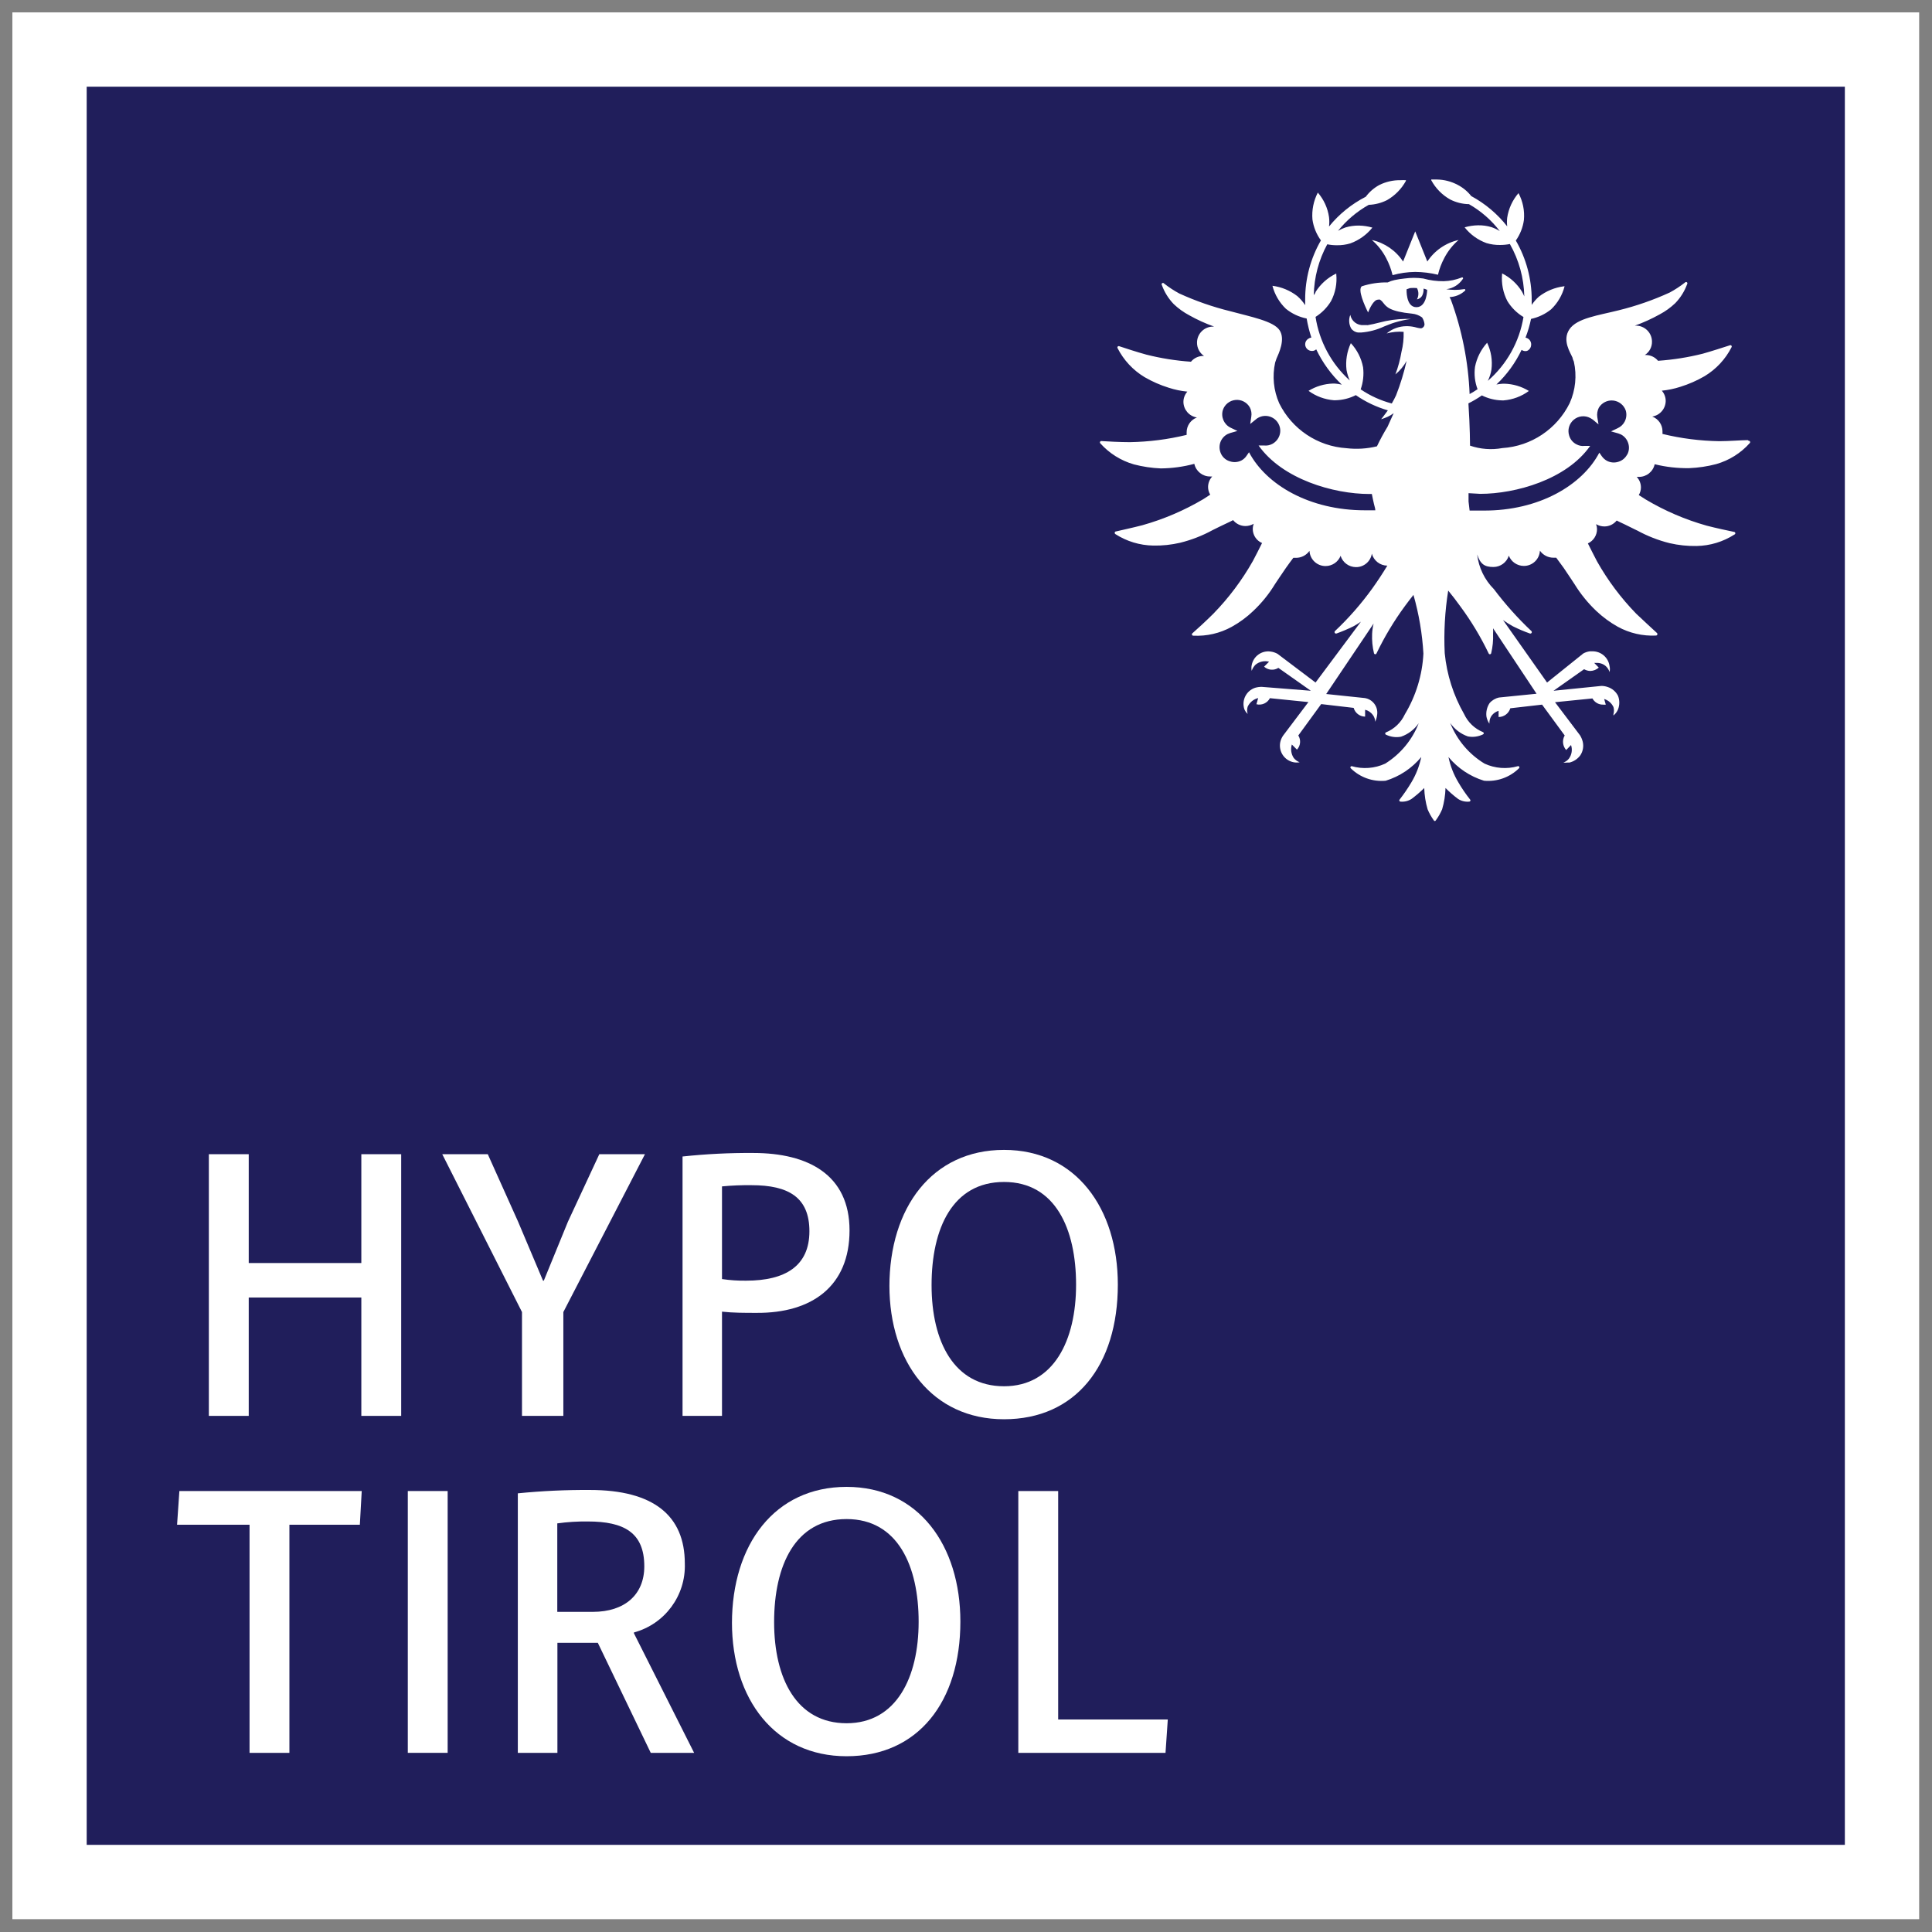
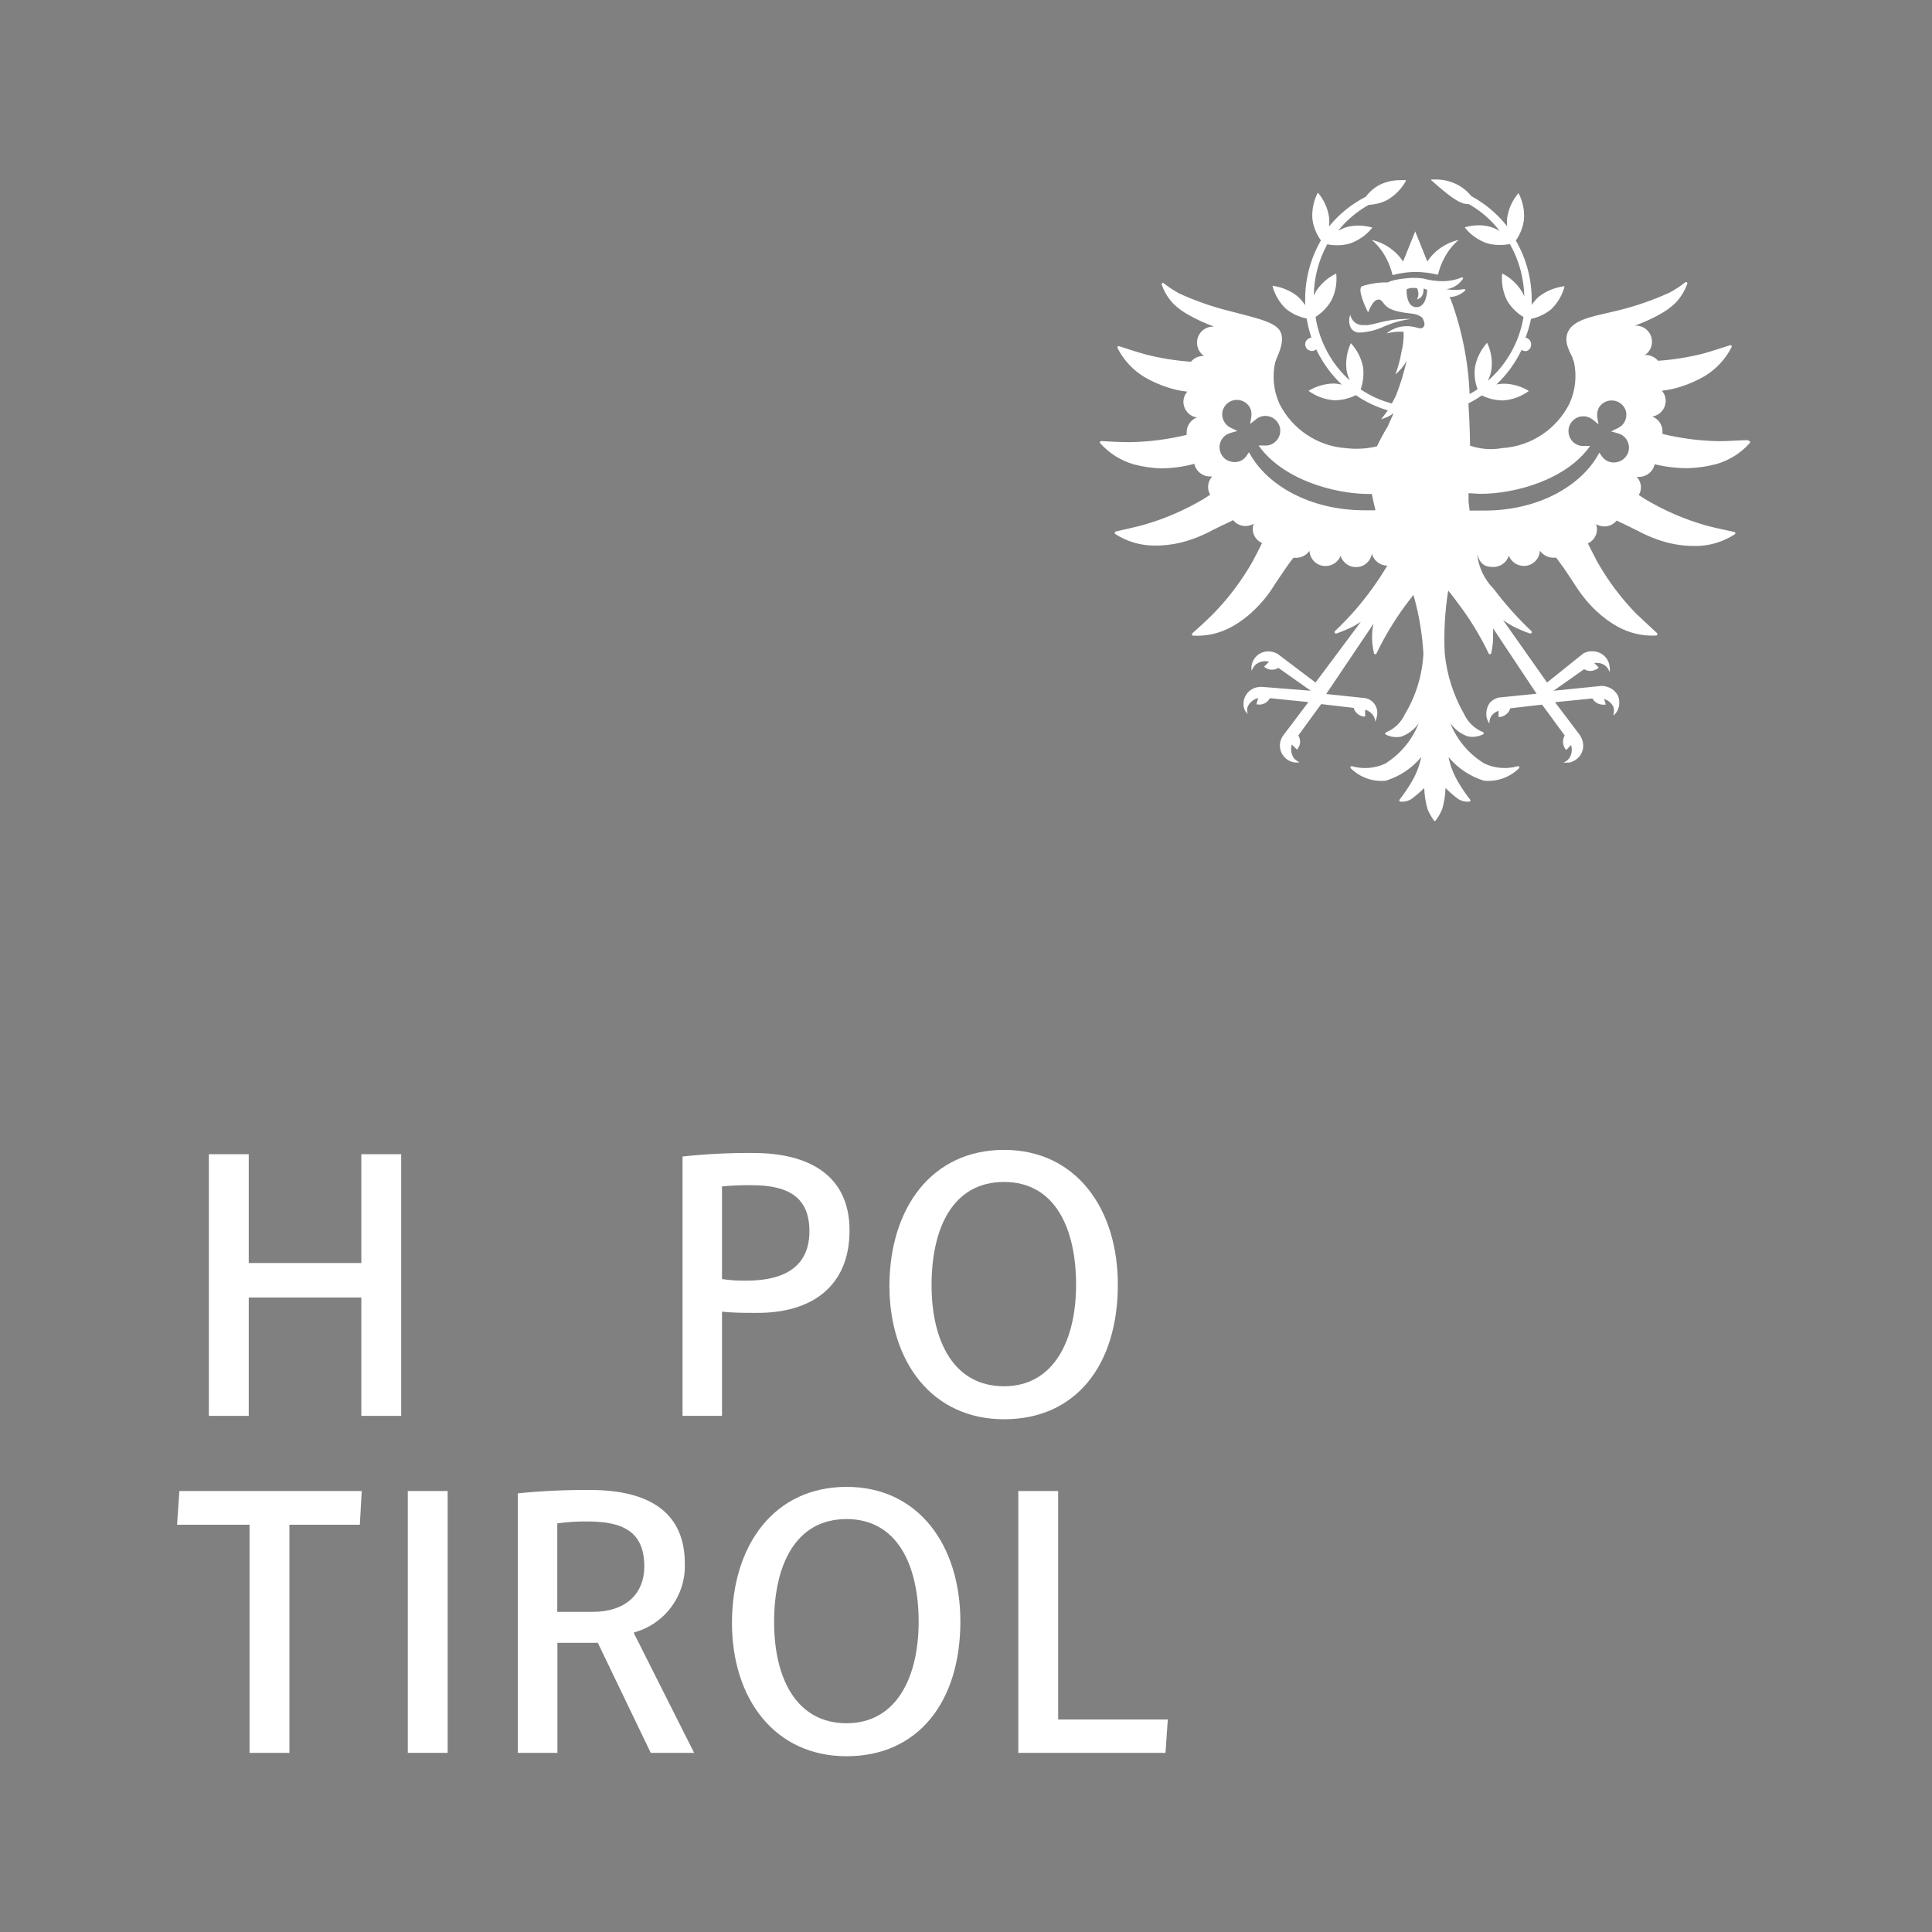
<svg xmlns="http://www.w3.org/2000/svg" width="78px" height="78px" viewBox="0 0 78 78" version="1.1">
  <rect x="0" y="0" width="78" height="78" fill="#808080" stroke="none" />
  <title>HYPO-Logo-4c-Basis-Dunkelblau</title>
  <desc>Created with Sketch.</desc>
  <g id="Symbole" stroke="none" stroke-width="1" fill="none" fill-rule="evenodd">
    <g id="HYPO-Logo-4c-Basis-Dunkelblau" transform="translate(2, 2)" fill-rule="nonzero">
-       <rect id="Rectangle" stroke="#FFFFFF" stroke-width="3" fill="#201E5B" x="0" y="0" width="73.982" height="73.982" />
      <polygon id="Path" fill="#FFFFFF" points="8.075 59.557 5.149 59.557 5.242 58.197 12.604 58.197 12.528 59.557 9.684 59.557 9.684 68.768 8.075 68.768" />
      <rect id="Rectangle" fill="#FFFFFF" x="14.464" y="58.197" width="1.609" height="10.57" />
      <g id="Group" transform="translate(5.981, 4.894)" fill="#FFFFFF">
        <path d="M12.925,53.396 C13.891,53.299 14.863,53.254 15.834,53.26 C18.4,53.26 19.667,54.293 19.667,56.229 C19.712,57.522 18.861,58.675 17.612,59.013 L17.612,59.045 L20.043,63.874 L18.292,63.874 L16.155,59.432 L14.523,59.432 L14.523,63.874 L12.925,63.874 L12.925,53.396 Z M15.954,58.181 C17.242,58.181 18.031,57.485 18.031,56.343 C18.031,54.978 17.21,54.532 15.752,54.532 C15.34,54.527 14.927,54.552 14.518,54.609 L14.518,58.181 L15.954,58.181 Z" id="Shape" />
        <path d="M21.57,58.643 C21.57,55.468 23.289,53.135 26.198,53.135 C29.107,53.135 30.792,55.5 30.792,58.572 C30.792,61.808 29.09,64.01 26.198,64.01 C23.305,64.01 21.57,61.704 21.57,58.61 M29.107,58.578 C29.107,56.338 28.269,54.435 26.198,54.435 C24.126,54.435 23.272,56.305 23.272,58.594 C23.272,60.883 24.186,62.678 26.198,62.678 C28.21,62.678 29.107,60.824 29.107,58.578" id="Shape" />
        <polygon id="Path" points="33.131 53.304 34.74 53.304 34.74 62.525 39.166 62.525 39.074 63.874 33.131 63.874" />
        <polygon id="Path" points="0.451 39.704 2.061 39.704 2.061 44.098 6.607 44.098 6.607 39.704 8.216 39.704 8.216 50.269 6.607 50.269 6.607 45.49 2.061 45.49 2.061 50.269 0.451 50.269" />
-         <polygon id="Path" points="13.093 46.077 9.874 39.704 11.712 39.704 12.936 42.429 13.942 44.81 13.974 44.81 14.948 42.429 16.215 39.704 18.058 39.704 14.763 46.077 14.763 50.269 13.093 50.269" />
        <path d="M19.575,39.797 C20.525,39.695 21.48,39.648 22.435,39.655 C24.648,39.655 26.317,40.536 26.317,42.782 C26.317,45.028 24.806,46.126 22.56,46.11 C22.082,46.11 21.614,46.11 21.168,46.061 L21.168,50.269 L19.575,50.269 L19.575,39.797 Z M24.697,42.815 C24.697,41.45 23.86,40.955 22.359,40.955 C21.961,40.95 21.564,40.966 21.168,41.004 L21.168,44.745 C21.49,44.793 21.816,44.815 22.141,44.81 C23.718,44.81 24.697,44.223 24.697,42.815" id="Shape" />
        <path d="M27.927,45.044 C27.927,41.869 29.645,39.53 32.554,39.53 C35.463,39.53 37.149,41.901 37.149,44.968 C37.149,48.23 35.447,50.405 32.554,50.405 C29.661,50.405 27.927,48.1 27.927,45.006 M35.463,44.973 C35.463,42.728 34.631,40.825 32.554,40.825 C30.477,40.825 29.629,42.7 29.629,44.99 C29.629,47.279 30.542,49.073 32.554,49.073 C34.566,49.073 35.463,47.214 35.463,44.973" id="Shape" />
-         <path d="M49.644,3.665 L49.155,2.447 L48.665,3.665 C48.374,3.222 47.921,2.91 47.404,2.795 C47.641,2.998 47.837,3.246 47.98,3.523 C48.096,3.742 48.184,3.974 48.241,4.214 C48.539,4.131 48.846,4.088 49.155,4.084 C49.464,4.087 49.773,4.125 50.074,4.198 C50.129,3.963 50.215,3.736 50.329,3.523 C50.473,3.246 50.668,2.998 50.906,2.795 C50.388,2.91 49.935,3.222 49.644,3.665 M57.708,11.462 C57.634,11.602 57.507,11.706 57.354,11.75 C57.203,11.798 57.039,11.785 56.898,11.712 C56.814,11.666 56.741,11.601 56.686,11.522 L56.588,11.381 C55.903,12.691 54.157,13.73 51.912,13.719 L51.596,13.719 L51.351,13.719 L51.308,13.354 L51.308,13.017 L51.781,13.044 C53.206,13.044 55.266,12.468 56.218,11.109 L55.99,11.109 C55.877,11.122 55.763,11.099 55.663,11.044 C55.52,10.972 55.414,10.844 55.37,10.69 C55.296,10.458 55.371,10.205 55.559,10.049 C55.746,9.894 56.009,9.868 56.223,9.983 L56.327,10.048 L56.555,10.239 L56.506,9.945 C56.487,9.817 56.508,9.686 56.566,9.57 C56.685,9.369 56.91,9.254 57.143,9.276 C57.375,9.299 57.574,9.453 57.653,9.673 C57.7,9.825 57.684,9.989 57.61,10.13 C57.549,10.245 57.452,10.337 57.333,10.391 L57.061,10.522 L57.349,10.603 L57.463,10.647 C57.605,10.722 57.711,10.851 57.757,11.005 C57.805,11.157 57.79,11.322 57.713,11.462 M49.639,4.785 C49.639,4.785 49.639,5.508 49.204,5.508 C48.769,5.508 48.807,4.785 48.807,4.785 L48.948,4.736 C49.04,4.728 49.133,4.728 49.225,4.736 C49.302,4.879 49.302,5.05 49.225,5.193 C49.308,5.177 49.381,5.128 49.427,5.057 C49.466,4.987 49.488,4.909 49.492,4.828 C49.492,4.796 49.492,4.769 49.492,4.758 C49.54,4.766 49.586,4.782 49.628,4.807 M47.545,13.708 L47.436,13.708 L47.121,13.708 C44.881,13.708 43.135,12.675 42.445,11.364 L42.347,11.506 C42.295,11.585 42.224,11.651 42.14,11.696 C41.999,11.768 41.835,11.782 41.684,11.734 C41.529,11.692 41.399,11.588 41.325,11.446 C41.251,11.303 41.235,11.138 41.281,10.984 C41.329,10.831 41.437,10.703 41.58,10.63 L41.689,10.587 L41.977,10.505 L41.705,10.375 C41.436,10.247 41.302,9.941 41.39,9.657 C41.465,9.433 41.665,9.275 41.9,9.253 C42.135,9.23 42.361,9.348 42.478,9.554 C42.538,9.669 42.559,9.801 42.537,9.929 L42.494,10.222 L42.722,10.038 C42.753,10.009 42.788,9.985 42.826,9.967 C42.966,9.892 43.131,9.877 43.283,9.924 C43.435,9.971 43.562,10.076 43.636,10.217 C43.712,10.357 43.728,10.522 43.679,10.674 C43.631,10.825 43.526,10.952 43.386,11.027 C43.284,11.082 43.168,11.105 43.054,11.092 L42.831,11.092 C43.793,12.452 45.854,13.05 47.306,13.05 L47.404,13.05 C47.404,13.05 47.475,13.42 47.534,13.626 L47.545,13.708 Z M62.58,10.875 C62.341,10.875 61.824,10.918 61.433,10.918 C60.659,10.906 59.889,10.808 59.138,10.625 C59.141,10.589 59.141,10.552 59.138,10.516 C59.137,10.252 58.972,10.016 58.725,9.923 C59.033,9.874 59.262,9.61 59.268,9.298 C59.269,9.144 59.213,8.995 59.111,8.879 C59.366,8.854 59.617,8.801 59.861,8.722 C60.202,8.616 60.531,8.472 60.84,8.292 C61.304,8.012 61.681,7.607 61.927,7.123 C61.939,7.102 61.936,7.076 61.92,7.059 C61.904,7.042 61.878,7.037 61.857,7.047 C61.634,7.118 61.139,7.281 60.769,7.384 C60.175,7.534 59.569,7.63 58.958,7.672 C58.837,7.524 58.655,7.439 58.464,7.438 L58.426,7.438 C58.61,7.32 58.719,7.114 58.714,6.895 C58.712,6.723 58.643,6.559 58.52,6.439 C58.398,6.318 58.233,6.252 58.061,6.253 L58.023,6.253 C58.37,6.129 58.707,5.976 59.029,5.796 C59.257,5.675 59.467,5.523 59.654,5.345 C59.866,5.126 60.029,4.865 60.133,4.578 C60.151,4.554 60.146,4.52 60.122,4.502 C60.098,4.484 60.064,4.489 60.046,4.513 C59.853,4.664 59.647,4.799 59.432,4.915 C58.769,5.219 58.079,5.459 57.371,5.633 C56.55,5.84 55.685,5.949 55.381,6.4 C55.076,6.851 55.424,7.346 55.506,7.547 C55.506,7.585 55.555,7.694 55.56,7.705 C55.686,8.267 55.627,8.854 55.392,9.38 C54.876,10.428 53.839,11.121 52.673,11.196 C52.237,11.276 51.787,11.242 51.368,11.098 C51.368,11.098 51.368,10.353 51.303,9.391 C51.492,9.297 51.673,9.19 51.846,9.07 C52.1,9.196 52.378,9.265 52.662,9.271 L52.722,9.271 C53.091,9.242 53.446,9.11 53.744,8.89 L53.744,8.89 L53.744,8.89 C53.446,8.707 53.104,8.606 52.754,8.597 L52.695,8.597 C52.607,8.602 52.52,8.613 52.434,8.629 C52.856,8.23 53.2,7.756 53.45,7.232 C53.511,7.276 53.589,7.292 53.662,7.275 C53.751,7.242 53.816,7.163 53.831,7.069 C53.847,6.995 53.832,6.918 53.79,6.855 C53.748,6.793 53.682,6.75 53.608,6.737 C53.704,6.492 53.778,6.239 53.831,5.981 C54.128,5.918 54.405,5.786 54.641,5.595 C54.906,5.342 55.094,5.02 55.185,4.665 L55.185,4.665 L55.158,4.665 C54.789,4.712 54.44,4.856 54.146,5.084 C54.037,5.182 53.94,5.294 53.858,5.416 C53.858,5.35 53.858,5.28 53.858,5.215 C53.859,4.373 53.638,3.545 53.217,2.817 C53.39,2.572 53.502,2.288 53.543,1.99 C53.578,1.614 53.502,1.236 53.325,0.903 L53.325,0.903 L53.325,0.903 C53.083,1.183 52.925,1.526 52.869,1.892 C52.855,2.01 52.855,2.128 52.869,2.246 C52.474,1.742 51.98,1.326 51.417,1.022 C51.27,0.835 51.084,0.681 50.873,0.571 C50.612,0.431 50.321,0.357 50.025,0.353 C49.95,0.35 49.876,0.35 49.802,0.353 L49.802,0.353 L49.802,0.381 C49.977,0.707 50.241,0.976 50.563,1.158 C50.799,1.279 51.059,1.344 51.324,1.348 C51.808,1.624 52.232,1.993 52.569,2.436 C52.466,2.371 52.354,2.318 52.238,2.278 C52.062,2.224 51.878,2.199 51.694,2.202 C51.51,2.205 51.327,2.232 51.15,2.284 L51.15,2.284 L51.15,2.284 C51.379,2.574 51.684,2.794 52.031,2.92 C52.207,2.973 52.391,2.999 52.575,2.996 C52.71,2.997 52.845,2.984 52.977,2.958 C53.343,3.604 53.543,4.331 53.559,5.073 C53.532,5.008 53.501,4.945 53.467,4.883 C53.272,4.566 52.994,4.31 52.662,4.143 L52.662,4.143 L52.662,4.171 C52.628,4.546 52.701,4.923 52.874,5.258 C53.036,5.524 53.26,5.746 53.526,5.905 C53.361,6.906 52.852,7.818 52.086,8.482 C52.157,8.34 52.207,8.188 52.232,8.031 C52.28,7.659 52.22,7.282 52.058,6.944 L52.058,6.944 L52.058,6.944 C51.81,7.218 51.641,7.554 51.569,7.917 C51.528,8.222 51.563,8.532 51.672,8.82 C51.569,8.89 51.46,8.956 51.351,9.015 C51.299,7.715 51.044,6.431 50.596,5.209 C50.58,5.172 50.562,5.135 50.541,5.1 C50.769,5.092 50.987,5.004 51.156,4.85 C51.175,4.841 51.184,4.818 51.175,4.799 C51.166,4.779 51.143,4.771 51.123,4.78 C50.88,4.82 50.632,4.82 50.389,4.78 L50.351,4.78 L50.427,4.78 C50.691,4.742 50.926,4.594 51.074,4.372 C51.085,4.363 51.09,4.349 51.088,4.336 C51.086,4.322 51.076,4.311 51.063,4.306 C51.05,4.301 51.036,4.303 51.025,4.312 C50.796,4.402 50.553,4.452 50.307,4.459 C50.028,4.462 49.75,4.426 49.481,4.35 C49.23,4.315 48.976,4.315 48.725,4.35 C48.586,4.363 48.448,4.385 48.312,4.415 C48.22,4.435 48.13,4.466 48.045,4.508 L48.045,4.508 C47.689,4.501 47.335,4.554 46.996,4.665 C46.827,4.801 47.105,5.427 47.252,5.72 C47.311,5.568 47.475,5.204 47.654,5.204 C47.681,5.196 47.709,5.196 47.736,5.204 C47.789,5.241 47.835,5.287 47.871,5.34 C47.991,5.492 48.132,5.682 49.03,5.769 C49.175,5.783 49.314,5.836 49.432,5.921 C49.486,6.003 49.52,6.096 49.53,6.193 C49.531,6.277 49.471,6.348 49.389,6.362 C49.333,6.358 49.279,6.349 49.225,6.335 C49.102,6.298 48.974,6.278 48.845,6.275 L48.807,6.275 C48.512,6.274 48.227,6.378 48.002,6.568 C48.225,6.507 48.457,6.485 48.687,6.503 C48.696,6.776 48.667,7.049 48.6,7.313 C48.548,7.623 48.466,7.927 48.355,8.221 C48.539,8.07 48.692,7.886 48.807,7.678 C48.701,8.15 48.559,8.614 48.383,9.064 C48.334,9.173 48.274,9.282 48.209,9.396 C47.761,9.278 47.336,9.085 46.953,8.825 C47.054,8.539 47.087,8.234 47.05,7.933 C46.98,7.569 46.809,7.231 46.556,6.96 L46.556,6.96 L46.556,6.96 C46.398,7.299 46.337,7.676 46.382,8.047 C46.409,8.192 46.452,8.332 46.512,8.466 C45.77,7.795 45.283,6.889 45.131,5.9 C45.386,5.739 45.6,5.521 45.756,5.263 C45.932,4.929 46.005,4.551 45.968,4.176 L45.968,4.149 L45.968,4.149 C45.624,4.312 45.333,4.571 45.131,4.894 C45.131,4.937 45.082,4.981 45.06,5.024 C45.073,4.305 45.259,3.6 45.604,2.969 C45.733,2.995 45.864,3.008 45.996,3.007 C46.18,3.01 46.363,2.985 46.539,2.931 C46.887,2.804 47.194,2.584 47.426,2.295 L47.426,2.295 L47.426,2.295 C47.249,2.244 47.066,2.216 46.882,2.213 C46.698,2.211 46.514,2.236 46.338,2.289 C46.234,2.325 46.134,2.37 46.039,2.425 C46.381,1.999 46.802,1.643 47.279,1.376 C47.536,1.366 47.788,1.301 48.018,1.185 C48.339,1.001 48.602,0.732 48.78,0.408 L48.78,0.381 L48.78,0.381 C48.707,0.377 48.634,0.377 48.562,0.381 C48.264,0.376 47.969,0.443 47.703,0.576 C47.489,0.693 47.304,0.854 47.159,1.049 C46.586,1.342 46.08,1.751 45.675,2.251 C45.691,2.125 45.691,1.997 45.675,1.87 C45.622,1.504 45.465,1.161 45.223,0.881 L45.223,0.881 L45.223,0.881 C45.05,1.216 44.974,1.593 45.006,1.968 C45.049,2.273 45.167,2.563 45.348,2.811 C44.931,3.535 44.711,4.357 44.712,5.193 C44.712,5.274 44.712,5.35 44.712,5.427 C44.624,5.291 44.518,5.169 44.397,5.062 C44.105,4.836 43.758,4.691 43.391,4.644 L43.391,4.644 L43.391,4.644 C43.482,4.998 43.67,5.32 43.935,5.573 C44.178,5.77 44.465,5.904 44.772,5.965 C44.816,6.225 44.88,6.481 44.962,6.732 C44.915,6.74 44.871,6.758 44.832,6.786 C44.755,6.836 44.709,6.922 44.712,7.014 C44.718,7.16 44.838,7.275 44.984,7.275 C45.049,7.278 45.111,7.254 45.158,7.21 C45.412,7.744 45.762,8.227 46.191,8.635 C46.095,8.611 45.997,8.597 45.898,8.591 L45.838,8.591 C45.488,8.601 45.147,8.702 44.848,8.885 L44.848,8.885 L44.848,8.885 C45.147,9.104 45.501,9.235 45.87,9.265 L45.936,9.265 C46.221,9.259 46.502,9.189 46.757,9.059 C47.152,9.332 47.589,9.54 48.051,9.673 C47.904,9.88 47.779,10.032 47.779,10.032 C47.868,10.005 47.955,9.972 48.04,9.934 C48.127,9.895 48.209,9.846 48.285,9.787 L48.04,10.331 C47.883,10.588 47.739,10.853 47.61,11.125 C47.209,11.223 46.793,11.249 46.382,11.201 C45.216,11.126 44.179,10.434 43.663,9.385 C43.436,8.869 43.379,8.294 43.5,7.743 C43.5,7.743 43.543,7.623 43.554,7.585 C43.641,7.384 43.924,6.808 43.679,6.438 C43.435,6.068 42.51,5.894 41.689,5.671 C40.981,5.497 40.291,5.257 39.628,4.954 C39.412,4.837 39.207,4.703 39.014,4.551 C38.996,4.527 38.962,4.522 38.938,4.54 C38.914,4.558 38.909,4.592 38.927,4.616 C39.031,4.903 39.194,5.164 39.405,5.383 C39.592,5.561 39.803,5.713 40.031,5.834 C40.352,6.015 40.689,6.168 41.037,6.291 L40.999,6.291 C40.827,6.29 40.662,6.356 40.539,6.477 C40.417,6.597 40.347,6.761 40.346,6.933 C40.342,7.15 40.448,7.355 40.629,7.477 L40.596,7.477 C40.405,7.477 40.223,7.562 40.101,7.71 C39.492,7.668 38.888,7.572 38.296,7.422 C37.915,7.319 37.426,7.156 37.209,7.085 C37.187,7.075 37.161,7.08 37.145,7.097 C37.129,7.114 37.126,7.14 37.138,7.161 C37.384,7.645 37.761,8.05 38.225,8.33 C38.534,8.51 38.863,8.654 39.204,8.76 C39.448,8.839 39.699,8.892 39.955,8.917 C39.853,9.033 39.796,9.182 39.797,9.336 C39.803,9.649 40.032,9.912 40.341,9.961 C40.093,10.054 39.929,10.29 39.927,10.554 C39.924,10.59 39.924,10.627 39.927,10.663 C39.176,10.846 38.406,10.944 37.633,10.957 C37.241,10.957 36.725,10.929 36.485,10.913 C36.463,10.911 36.441,10.923 36.431,10.944 C36.422,10.965 36.426,10.989 36.442,11.005 C36.805,11.41 37.274,11.704 37.796,11.854 C38.151,11.947 38.516,12.002 38.883,12.017 C39.341,12.013 39.796,11.951 40.237,11.832 L40.237,11.832 C40.302,12.133 40.571,12.347 40.879,12.343 L40.96,12.343 C40.853,12.458 40.793,12.61 40.792,12.767 C40.792,12.876 40.822,12.984 40.879,13.077 L40.602,13.257 C39.83,13.714 39.002,14.068 38.138,14.311 C37.763,14.409 37.258,14.518 37.051,14.567 C37.033,14.578 37.021,14.597 37.021,14.619 C37.021,14.64 37.033,14.66 37.051,14.67 C37.508,14.963 38.037,15.123 38.579,15.132 C38.945,15.14 39.31,15.101 39.666,15.018 C40.123,14.905 40.564,14.733 40.977,14.507 C40.977,14.507 41.477,14.257 41.684,14.165 L41.803,14.105 C41.925,14.256 42.109,14.344 42.304,14.344 C42.42,14.342 42.535,14.311 42.635,14.252 C42.522,14.559 42.671,14.901 42.972,15.029 C42.853,15.268 42.733,15.508 42.603,15.752 C42.163,16.531 41.624,17.25 40.999,17.889 C40.721,18.167 40.341,18.515 40.161,18.672 C40.142,18.686 40.135,18.711 40.142,18.733 C40.15,18.755 40.17,18.77 40.194,18.77 C40.735,18.798 41.274,18.674 41.749,18.411 C42.063,18.237 42.354,18.023 42.613,17.775 C42.955,17.454 43.251,17.088 43.494,16.688 C43.494,16.688 43.804,16.22 43.935,16.035 C44.065,15.85 44.131,15.763 44.234,15.627 L44.343,15.627 C44.559,15.627 44.762,15.522 44.886,15.345 C44.904,15.689 45.188,15.959 45.533,15.959 C45.802,15.96 46.044,15.796 46.142,15.546 C46.228,15.817 46.478,16.001 46.762,16.002 C47.082,16.006 47.355,15.774 47.404,15.459 C47.48,15.742 47.736,15.94 48.029,15.943 C47.844,16.247 47.643,16.557 47.42,16.867 C46.974,17.486 46.47,18.062 45.914,18.585 C45.896,18.605 45.894,18.634 45.907,18.657 C45.921,18.679 45.948,18.69 45.974,18.683 C46.21,18.599 46.44,18.501 46.664,18.39 C46.767,18.333 46.867,18.271 46.963,18.205 L45.131,20.662 L43.598,19.504 C43.514,19.457 43.421,19.425 43.326,19.412 C42.964,19.355 42.623,19.596 42.554,19.956 C42.537,20.033 42.537,20.112 42.554,20.189 C42.585,20.094 42.639,20.008 42.711,19.939 C42.863,19.816 43.065,19.771 43.255,19.82 L43.054,20.021 C43.213,20.165 43.449,20.185 43.63,20.07 L44.941,20.994 L42.956,20.836 C42.866,20.836 42.776,20.849 42.69,20.874 C42.334,20.993 42.14,21.376 42.255,21.734 C42.285,21.808 42.331,21.875 42.391,21.929 C42.361,21.834 42.361,21.731 42.391,21.636 C42.473,21.462 42.628,21.334 42.815,21.288 L42.744,21.538 C42.96,21.593 43.186,21.491 43.288,21.293 L44.843,21.451 L43.821,22.805 C43.765,22.885 43.726,22.976 43.706,23.071 C43.67,23.251 43.707,23.438 43.809,23.59 C43.911,23.742 44.07,23.847 44.25,23.881 C44.329,23.895 44.41,23.895 44.489,23.881 C44.396,23.845 44.314,23.785 44.25,23.707 C44.145,23.547 44.117,23.347 44.174,23.164 L44.381,23.37 C44.527,23.215 44.549,22.98 44.435,22.799 L45.359,21.532 L46.67,21.685 C46.728,21.892 46.916,22.036 47.132,22.038 L47.132,21.761 C47.256,21.791 47.366,21.864 47.442,21.967 C47.503,22.047 47.537,22.144 47.54,22.245 C47.583,22.148 47.611,22.045 47.621,21.94 C47.654,21.623 47.431,21.335 47.116,21.288 L45.561,21.125 L47.475,18.281 C47.442,18.416 47.422,18.555 47.415,18.694 C47.403,18.959 47.429,19.225 47.491,19.482 C47.498,19.505 47.519,19.52 47.543,19.52 C47.566,19.52 47.587,19.505 47.594,19.482 C47.915,18.814 48.297,18.177 48.736,17.579 C48.85,17.422 48.97,17.269 49.084,17.123 C49.305,17.896 49.44,18.691 49.486,19.493 C49.442,20.36 49.184,21.202 48.736,21.946 C48.583,22.276 48.311,22.536 47.975,22.674 C47.955,22.681 47.942,22.7 47.942,22.72 C47.942,22.741 47.955,22.76 47.975,22.767 C48.164,22.859 48.377,22.888 48.584,22.848 C48.873,22.747 49.122,22.557 49.296,22.305 C49.033,22.98 48.558,23.553 47.942,23.936 C47.52,24.131 47.041,24.167 46.594,24.039 C46.573,24.036 46.553,24.046 46.543,24.064 C46.533,24.083 46.536,24.105 46.55,24.121 C46.923,24.491 47.441,24.676 47.964,24.626 C48.525,24.454 49.024,24.121 49.399,23.669 C49.324,24.032 49.188,24.38 48.997,24.697 C48.854,24.937 48.696,25.167 48.524,25.388 C48.511,25.401 48.508,25.421 48.515,25.438 C48.522,25.456 48.538,25.468 48.557,25.469 C48.715,25.485 48.874,25.447 49.008,25.36 C49.188,25.226 49.359,25.078 49.519,24.92 C49.528,25.211 49.573,25.5 49.655,25.779 C49.721,25.937 49.805,26.086 49.905,26.225 C49.911,26.242 49.928,26.253 49.946,26.253 C49.964,26.253 49.98,26.242 49.987,26.225 C50.089,26.086 50.174,25.937 50.242,25.779 C50.324,25.5 50.37,25.211 50.378,24.92 C50.536,25.079 50.705,25.226 50.884,25.36 C51.019,25.448 51.18,25.486 51.341,25.469 C51.359,25.468 51.375,25.456 51.382,25.438 C51.389,25.421 51.386,25.401 51.373,25.388 C51.199,25.169 51.041,24.938 50.9,24.697 C50.709,24.38 50.573,24.032 50.498,23.669 C50.873,24.121 51.372,24.454 51.933,24.626 C52.456,24.675 52.974,24.49 53.347,24.121 C53.363,24.105 53.366,24.08 53.355,24.061 C53.343,24.041 53.32,24.032 53.298,24.039 C52.853,24.167 52.376,24.13 51.955,23.936 C51.325,23.555 50.838,22.978 50.568,22.294 C50.742,22.546 50.992,22.736 51.281,22.837 C51.487,22.877 51.701,22.848 51.89,22.756 C51.909,22.749 51.923,22.73 51.923,22.71 C51.923,22.689 51.909,22.67 51.89,22.663 C51.553,22.525 51.282,22.265 51.129,21.935 C50.697,21.18 50.43,20.342 50.346,19.477 C50.306,18.632 50.353,17.784 50.487,16.949 L50.487,16.949 C50.65,17.15 50.813,17.356 50.971,17.579 C51.413,18.176 51.797,18.813 52.118,19.482 C52.125,19.505 52.146,19.52 52.17,19.52 C52.193,19.52 52.214,19.505 52.221,19.482 C52.284,19.225 52.309,18.959 52.298,18.694 C52.303,18.62 52.303,18.545 52.298,18.471 L54.054,21.114 L52.542,21.266 L52.542,21.266 C52.392,21.297 52.256,21.377 52.156,21.494 C52.051,21.655 52.006,21.848 52.031,22.038 C52.047,22.12 52.076,22.199 52.118,22.272 L52.151,22.321 L52.151,22.261 C52.155,22.165 52.187,22.072 52.243,21.995 C52.313,21.903 52.41,21.837 52.521,21.804 L52.521,22.054 L52.521,22.054 L52.521,22.054 C52.739,22.054 52.931,21.91 52.994,21.701 L54.277,21.554 L55.19,22.799 C55.08,22.987 55.105,23.225 55.25,23.387 L55.25,23.387 L55.446,23.185 C55.508,23.369 55.477,23.571 55.364,23.729 C55.306,23.805 55.227,23.862 55.136,23.892 L55.076,23.892 L55.136,23.892 C55.19,23.9 55.245,23.9 55.299,23.892 L55.386,23.892 C55.561,23.848 55.715,23.744 55.821,23.599 C55.927,23.439 55.963,23.242 55.919,23.055 C55.896,22.963 55.86,22.875 55.81,22.794 L54.799,21.456 L56.31,21.304 C56.396,21.461 56.561,21.558 56.74,21.554 C56.776,21.558 56.813,21.558 56.849,21.554 L56.849,21.554 L56.783,21.326 C56.949,21.376 57.086,21.495 57.159,21.652 C57.186,21.744 57.186,21.843 57.159,21.935 L57.159,21.995 L57.202,21.951 C57.264,21.893 57.312,21.823 57.344,21.744 C57.411,21.569 57.411,21.376 57.344,21.201 C57.258,21.029 57.107,20.9 56.925,20.842 C56.844,20.814 56.76,20.799 56.675,20.798 L56.675,20.798 L54.739,20.994 L55.973,20.124 C56.05,20.168 56.136,20.192 56.223,20.195 C56.35,20.191 56.471,20.143 56.566,20.059 L56.566,20.059 L56.381,19.869 L56.468,19.869 C56.607,19.862 56.743,19.908 56.849,19.999 C56.92,20.064 56.972,20.146 57.001,20.238 L57.001,20.298 L57.001,20.238 C57.019,20.16 57.019,20.078 57.001,19.999 C56.955,19.656 56.662,19.401 56.316,19.401 L56.207,19.401 C56.114,19.413 56.023,19.442 55.941,19.488 L54.478,20.662 L52.7,18.139 C52.827,18.23 52.96,18.314 53.097,18.39 C53.321,18.502 53.551,18.6 53.787,18.683 C53.813,18.69 53.84,18.679 53.854,18.657 C53.868,18.634 53.865,18.605 53.847,18.585 C53.294,18.064 52.787,17.496 52.33,16.889 C51.954,16.512 51.717,16.02 51.656,15.491 C51.786,15.883 51.955,15.997 52.314,15.997 C52.598,15.996 52.849,15.811 52.934,15.54 C53.032,15.79 53.274,15.954 53.543,15.954 C53.888,15.954 54.172,15.684 54.19,15.339 C54.314,15.516 54.517,15.622 54.734,15.622 L54.848,15.622 L55.147,16.03 C55.277,16.215 55.587,16.693 55.582,16.682 C55.827,17.081 56.123,17.447 56.463,17.77 C56.724,18.017 57.014,18.23 57.327,18.406 C57.802,18.668 58.341,18.792 58.882,18.765 C58.904,18.762 58.923,18.747 58.93,18.727 C58.938,18.707 58.935,18.684 58.92,18.667 C58.741,18.509 58.377,18.161 58.078,17.884 C57.461,17.25 56.929,16.539 56.495,15.769 C56.365,15.524 56.245,15.279 56.126,15.045 C56.351,14.942 56.495,14.717 56.495,14.469 C56.494,14.4 56.481,14.332 56.457,14.268 C56.558,14.327 56.672,14.359 56.789,14.36 C56.983,14.361 57.167,14.273 57.289,14.121 L57.409,14.181 C57.615,14.273 58.127,14.534 58.116,14.523 C58.529,14.749 58.969,14.921 59.426,15.035 C59.782,15.117 60.148,15.156 60.514,15.149 C61.056,15.14 61.585,14.98 62.042,14.687 C62.064,14.679 62.079,14.658 62.079,14.635 C62.079,14.611 62.064,14.591 62.042,14.583 C61.802,14.534 61.297,14.426 60.921,14.328 C60.059,14.085 59.233,13.731 58.464,13.273 L58.181,13.093 C58.237,13 58.268,12.893 58.268,12.783 C58.267,12.626 58.207,12.475 58.099,12.359 L58.181,12.359 C58.489,12.364 58.758,12.15 58.823,11.848 L58.823,11.848 C59.28,11.961 59.749,12.014 60.22,12.006 C60.587,11.991 60.952,11.937 61.307,11.843 C61.83,11.694 62.3,11.4 62.661,10.995 C62.677,10.978 62.682,10.954 62.672,10.933 C62.662,10.912 62.641,10.9 62.618,10.902 M47.224,6.231 L47.078,6.231 C46.817,6.253 46.583,6.074 46.534,5.818 C46.464,5.995 46.476,6.194 46.566,6.362 C46.631,6.457 46.735,6.519 46.849,6.53 L46.98,6.53 C47.298,6.505 47.61,6.422 47.899,6.286 C48.04,6.231 48.192,6.166 48.339,6.123 C48.551,6.06 48.767,6.012 48.986,5.981 L48.78,5.981 C48.412,5.985 48.047,6.037 47.692,6.133 C47.54,6.172 47.382,6.21 47.214,6.237" id="Shape" />
+         <path d="M49.644,3.665 L49.155,2.447 L48.665,3.665 C48.374,3.222 47.921,2.91 47.404,2.795 C47.641,2.998 47.837,3.246 47.98,3.523 C48.096,3.742 48.184,3.974 48.241,4.214 C48.539,4.131 48.846,4.088 49.155,4.084 C49.464,4.087 49.773,4.125 50.074,4.198 C50.129,3.963 50.215,3.736 50.329,3.523 C50.473,3.246 50.668,2.998 50.906,2.795 C50.388,2.91 49.935,3.222 49.644,3.665 M57.708,11.462 C57.634,11.602 57.507,11.706 57.354,11.75 C57.203,11.798 57.039,11.785 56.898,11.712 C56.814,11.666 56.741,11.601 56.686,11.522 L56.588,11.381 C55.903,12.691 54.157,13.73 51.912,13.719 L51.596,13.719 L51.351,13.719 L51.308,13.354 L51.308,13.017 L51.781,13.044 C53.206,13.044 55.266,12.468 56.218,11.109 L55.99,11.109 C55.877,11.122 55.763,11.099 55.663,11.044 C55.52,10.972 55.414,10.844 55.37,10.69 C55.296,10.458 55.371,10.205 55.559,10.049 C55.746,9.894 56.009,9.868 56.223,9.983 L56.327,10.048 L56.555,10.239 L56.506,9.945 C56.487,9.817 56.508,9.686 56.566,9.57 C56.685,9.369 56.91,9.254 57.143,9.276 C57.375,9.299 57.574,9.453 57.653,9.673 C57.7,9.825 57.684,9.989 57.61,10.13 C57.549,10.245 57.452,10.337 57.333,10.391 L57.061,10.522 L57.349,10.603 L57.463,10.647 C57.605,10.722 57.711,10.851 57.757,11.005 C57.805,11.157 57.79,11.322 57.713,11.462 M49.639,4.785 C49.639,4.785 49.639,5.508 49.204,5.508 C48.769,5.508 48.807,4.785 48.807,4.785 L48.948,4.736 C49.04,4.728 49.133,4.728 49.225,4.736 C49.302,4.879 49.302,5.05 49.225,5.193 C49.308,5.177 49.381,5.128 49.427,5.057 C49.466,4.987 49.488,4.909 49.492,4.828 C49.492,4.796 49.492,4.769 49.492,4.758 C49.54,4.766 49.586,4.782 49.628,4.807 M47.545,13.708 L47.436,13.708 L47.121,13.708 C44.881,13.708 43.135,12.675 42.445,11.364 L42.347,11.506 C42.295,11.585 42.224,11.651 42.14,11.696 C41.999,11.768 41.835,11.782 41.684,11.734 C41.529,11.692 41.399,11.588 41.325,11.446 C41.251,11.303 41.235,11.138 41.281,10.984 C41.329,10.831 41.437,10.703 41.58,10.63 L41.689,10.587 L41.977,10.505 L41.705,10.375 C41.436,10.247 41.302,9.941 41.39,9.657 C41.465,9.433 41.665,9.275 41.9,9.253 C42.135,9.23 42.361,9.348 42.478,9.554 C42.538,9.669 42.559,9.801 42.537,9.929 L42.494,10.222 L42.722,10.038 C42.753,10.009 42.788,9.985 42.826,9.967 C42.966,9.892 43.131,9.877 43.283,9.924 C43.435,9.971 43.562,10.076 43.636,10.217 C43.712,10.357 43.728,10.522 43.679,10.674 C43.631,10.825 43.526,10.952 43.386,11.027 C43.284,11.082 43.168,11.105 43.054,11.092 L42.831,11.092 C43.793,12.452 45.854,13.05 47.306,13.05 L47.404,13.05 C47.404,13.05 47.475,13.42 47.534,13.626 L47.545,13.708 Z M62.58,10.875 C62.341,10.875 61.824,10.918 61.433,10.918 C60.659,10.906 59.889,10.808 59.138,10.625 C59.141,10.589 59.141,10.552 59.138,10.516 C59.137,10.252 58.972,10.016 58.725,9.923 C59.033,9.874 59.262,9.61 59.268,9.298 C59.269,9.144 59.213,8.995 59.111,8.879 C59.366,8.854 59.617,8.801 59.861,8.722 C60.202,8.616 60.531,8.472 60.84,8.292 C61.304,8.012 61.681,7.607 61.927,7.123 C61.939,7.102 61.936,7.076 61.92,7.059 C61.904,7.042 61.878,7.037 61.857,7.047 C61.634,7.118 61.139,7.281 60.769,7.384 C60.175,7.534 59.569,7.63 58.958,7.672 C58.837,7.524 58.655,7.439 58.464,7.438 L58.426,7.438 C58.61,7.32 58.719,7.114 58.714,6.895 C58.712,6.723 58.643,6.559 58.52,6.439 C58.398,6.318 58.233,6.252 58.061,6.253 L58.023,6.253 C58.37,6.129 58.707,5.976 59.029,5.796 C59.257,5.675 59.467,5.523 59.654,5.345 C59.866,5.126 60.029,4.865 60.133,4.578 C60.151,4.554 60.146,4.52 60.122,4.502 C60.098,4.484 60.064,4.489 60.046,4.513 C59.853,4.664 59.647,4.799 59.432,4.915 C58.769,5.219 58.079,5.459 57.371,5.633 C56.55,5.84 55.685,5.949 55.381,6.4 C55.076,6.851 55.424,7.346 55.506,7.547 C55.506,7.585 55.555,7.694 55.56,7.705 C55.686,8.267 55.627,8.854 55.392,9.38 C54.876,10.428 53.839,11.121 52.673,11.196 C52.237,11.276 51.787,11.242 51.368,11.098 C51.368,11.098 51.368,10.353 51.303,9.391 C51.492,9.297 51.673,9.19 51.846,9.07 C52.1,9.196 52.378,9.265 52.662,9.271 L52.722,9.271 C53.091,9.242 53.446,9.11 53.744,8.89 L53.744,8.89 L53.744,8.89 C53.446,8.707 53.104,8.606 52.754,8.597 L52.695,8.597 C52.607,8.602 52.52,8.613 52.434,8.629 C52.856,8.23 53.2,7.756 53.45,7.232 C53.511,7.276 53.589,7.292 53.662,7.275 C53.751,7.242 53.816,7.163 53.831,7.069 C53.847,6.995 53.832,6.918 53.79,6.855 C53.748,6.793 53.682,6.75 53.608,6.737 C53.704,6.492 53.778,6.239 53.831,5.981 C54.128,5.918 54.405,5.786 54.641,5.595 C54.906,5.342 55.094,5.02 55.185,4.665 L55.185,4.665 L55.158,4.665 C54.789,4.712 54.44,4.856 54.146,5.084 C54.037,5.182 53.94,5.294 53.858,5.416 C53.858,5.35 53.858,5.28 53.858,5.215 C53.859,4.373 53.638,3.545 53.217,2.817 C53.39,2.572 53.502,2.288 53.543,1.99 C53.578,1.614 53.502,1.236 53.325,0.903 L53.325,0.903 L53.325,0.903 C53.083,1.183 52.925,1.526 52.869,1.892 C52.855,2.01 52.855,2.128 52.869,2.246 C52.474,1.742 51.98,1.326 51.417,1.022 C51.27,0.835 51.084,0.681 50.873,0.571 C50.612,0.431 50.321,0.357 50.025,0.353 C49.95,0.35 49.876,0.35 49.802,0.353 L49.802,0.353 L49.802,0.381 C50.799,1.279 51.059,1.344 51.324,1.348 C51.808,1.624 52.232,1.993 52.569,2.436 C52.466,2.371 52.354,2.318 52.238,2.278 C52.062,2.224 51.878,2.199 51.694,2.202 C51.51,2.205 51.327,2.232 51.15,2.284 L51.15,2.284 L51.15,2.284 C51.379,2.574 51.684,2.794 52.031,2.92 C52.207,2.973 52.391,2.999 52.575,2.996 C52.71,2.997 52.845,2.984 52.977,2.958 C53.343,3.604 53.543,4.331 53.559,5.073 C53.532,5.008 53.501,4.945 53.467,4.883 C53.272,4.566 52.994,4.31 52.662,4.143 L52.662,4.143 L52.662,4.171 C52.628,4.546 52.701,4.923 52.874,5.258 C53.036,5.524 53.26,5.746 53.526,5.905 C53.361,6.906 52.852,7.818 52.086,8.482 C52.157,8.34 52.207,8.188 52.232,8.031 C52.28,7.659 52.22,7.282 52.058,6.944 L52.058,6.944 L52.058,6.944 C51.81,7.218 51.641,7.554 51.569,7.917 C51.528,8.222 51.563,8.532 51.672,8.82 C51.569,8.89 51.46,8.956 51.351,9.015 C51.299,7.715 51.044,6.431 50.596,5.209 C50.58,5.172 50.562,5.135 50.541,5.1 C50.769,5.092 50.987,5.004 51.156,4.85 C51.175,4.841 51.184,4.818 51.175,4.799 C51.166,4.779 51.143,4.771 51.123,4.78 C50.88,4.82 50.632,4.82 50.389,4.78 L50.351,4.78 L50.427,4.78 C50.691,4.742 50.926,4.594 51.074,4.372 C51.085,4.363 51.09,4.349 51.088,4.336 C51.086,4.322 51.076,4.311 51.063,4.306 C51.05,4.301 51.036,4.303 51.025,4.312 C50.796,4.402 50.553,4.452 50.307,4.459 C50.028,4.462 49.75,4.426 49.481,4.35 C49.23,4.315 48.976,4.315 48.725,4.35 C48.586,4.363 48.448,4.385 48.312,4.415 C48.22,4.435 48.13,4.466 48.045,4.508 L48.045,4.508 C47.689,4.501 47.335,4.554 46.996,4.665 C46.827,4.801 47.105,5.427 47.252,5.72 C47.311,5.568 47.475,5.204 47.654,5.204 C47.681,5.196 47.709,5.196 47.736,5.204 C47.789,5.241 47.835,5.287 47.871,5.34 C47.991,5.492 48.132,5.682 49.03,5.769 C49.175,5.783 49.314,5.836 49.432,5.921 C49.486,6.003 49.52,6.096 49.53,6.193 C49.531,6.277 49.471,6.348 49.389,6.362 C49.333,6.358 49.279,6.349 49.225,6.335 C49.102,6.298 48.974,6.278 48.845,6.275 L48.807,6.275 C48.512,6.274 48.227,6.378 48.002,6.568 C48.225,6.507 48.457,6.485 48.687,6.503 C48.696,6.776 48.667,7.049 48.6,7.313 C48.548,7.623 48.466,7.927 48.355,8.221 C48.539,8.07 48.692,7.886 48.807,7.678 C48.701,8.15 48.559,8.614 48.383,9.064 C48.334,9.173 48.274,9.282 48.209,9.396 C47.761,9.278 47.336,9.085 46.953,8.825 C47.054,8.539 47.087,8.234 47.05,7.933 C46.98,7.569 46.809,7.231 46.556,6.96 L46.556,6.96 L46.556,6.96 C46.398,7.299 46.337,7.676 46.382,8.047 C46.409,8.192 46.452,8.332 46.512,8.466 C45.77,7.795 45.283,6.889 45.131,5.9 C45.386,5.739 45.6,5.521 45.756,5.263 C45.932,4.929 46.005,4.551 45.968,4.176 L45.968,4.149 L45.968,4.149 C45.624,4.312 45.333,4.571 45.131,4.894 C45.131,4.937 45.082,4.981 45.06,5.024 C45.073,4.305 45.259,3.6 45.604,2.969 C45.733,2.995 45.864,3.008 45.996,3.007 C46.18,3.01 46.363,2.985 46.539,2.931 C46.887,2.804 47.194,2.584 47.426,2.295 L47.426,2.295 L47.426,2.295 C47.249,2.244 47.066,2.216 46.882,2.213 C46.698,2.211 46.514,2.236 46.338,2.289 C46.234,2.325 46.134,2.37 46.039,2.425 C46.381,1.999 46.802,1.643 47.279,1.376 C47.536,1.366 47.788,1.301 48.018,1.185 C48.339,1.001 48.602,0.732 48.78,0.408 L48.78,0.381 L48.78,0.381 C48.707,0.377 48.634,0.377 48.562,0.381 C48.264,0.376 47.969,0.443 47.703,0.576 C47.489,0.693 47.304,0.854 47.159,1.049 C46.586,1.342 46.08,1.751 45.675,2.251 C45.691,2.125 45.691,1.997 45.675,1.87 C45.622,1.504 45.465,1.161 45.223,0.881 L45.223,0.881 L45.223,0.881 C45.05,1.216 44.974,1.593 45.006,1.968 C45.049,2.273 45.167,2.563 45.348,2.811 C44.931,3.535 44.711,4.357 44.712,5.193 C44.712,5.274 44.712,5.35 44.712,5.427 C44.624,5.291 44.518,5.169 44.397,5.062 C44.105,4.836 43.758,4.691 43.391,4.644 L43.391,4.644 L43.391,4.644 C43.482,4.998 43.67,5.32 43.935,5.573 C44.178,5.77 44.465,5.904 44.772,5.965 C44.816,6.225 44.88,6.481 44.962,6.732 C44.915,6.74 44.871,6.758 44.832,6.786 C44.755,6.836 44.709,6.922 44.712,7.014 C44.718,7.16 44.838,7.275 44.984,7.275 C45.049,7.278 45.111,7.254 45.158,7.21 C45.412,7.744 45.762,8.227 46.191,8.635 C46.095,8.611 45.997,8.597 45.898,8.591 L45.838,8.591 C45.488,8.601 45.147,8.702 44.848,8.885 L44.848,8.885 L44.848,8.885 C45.147,9.104 45.501,9.235 45.87,9.265 L45.936,9.265 C46.221,9.259 46.502,9.189 46.757,9.059 C47.152,9.332 47.589,9.54 48.051,9.673 C47.904,9.88 47.779,10.032 47.779,10.032 C47.868,10.005 47.955,9.972 48.04,9.934 C48.127,9.895 48.209,9.846 48.285,9.787 L48.04,10.331 C47.883,10.588 47.739,10.853 47.61,11.125 C47.209,11.223 46.793,11.249 46.382,11.201 C45.216,11.126 44.179,10.434 43.663,9.385 C43.436,8.869 43.379,8.294 43.5,7.743 C43.5,7.743 43.543,7.623 43.554,7.585 C43.641,7.384 43.924,6.808 43.679,6.438 C43.435,6.068 42.51,5.894 41.689,5.671 C40.981,5.497 40.291,5.257 39.628,4.954 C39.412,4.837 39.207,4.703 39.014,4.551 C38.996,4.527 38.962,4.522 38.938,4.54 C38.914,4.558 38.909,4.592 38.927,4.616 C39.031,4.903 39.194,5.164 39.405,5.383 C39.592,5.561 39.803,5.713 40.031,5.834 C40.352,6.015 40.689,6.168 41.037,6.291 L40.999,6.291 C40.827,6.29 40.662,6.356 40.539,6.477 C40.417,6.597 40.347,6.761 40.346,6.933 C40.342,7.15 40.448,7.355 40.629,7.477 L40.596,7.477 C40.405,7.477 40.223,7.562 40.101,7.71 C39.492,7.668 38.888,7.572 38.296,7.422 C37.915,7.319 37.426,7.156 37.209,7.085 C37.187,7.075 37.161,7.08 37.145,7.097 C37.129,7.114 37.126,7.14 37.138,7.161 C37.384,7.645 37.761,8.05 38.225,8.33 C38.534,8.51 38.863,8.654 39.204,8.76 C39.448,8.839 39.699,8.892 39.955,8.917 C39.853,9.033 39.796,9.182 39.797,9.336 C39.803,9.649 40.032,9.912 40.341,9.961 C40.093,10.054 39.929,10.29 39.927,10.554 C39.924,10.59 39.924,10.627 39.927,10.663 C39.176,10.846 38.406,10.944 37.633,10.957 C37.241,10.957 36.725,10.929 36.485,10.913 C36.463,10.911 36.441,10.923 36.431,10.944 C36.422,10.965 36.426,10.989 36.442,11.005 C36.805,11.41 37.274,11.704 37.796,11.854 C38.151,11.947 38.516,12.002 38.883,12.017 C39.341,12.013 39.796,11.951 40.237,11.832 L40.237,11.832 C40.302,12.133 40.571,12.347 40.879,12.343 L40.96,12.343 C40.853,12.458 40.793,12.61 40.792,12.767 C40.792,12.876 40.822,12.984 40.879,13.077 L40.602,13.257 C39.83,13.714 39.002,14.068 38.138,14.311 C37.763,14.409 37.258,14.518 37.051,14.567 C37.033,14.578 37.021,14.597 37.021,14.619 C37.021,14.64 37.033,14.66 37.051,14.67 C37.508,14.963 38.037,15.123 38.579,15.132 C38.945,15.14 39.31,15.101 39.666,15.018 C40.123,14.905 40.564,14.733 40.977,14.507 C40.977,14.507 41.477,14.257 41.684,14.165 L41.803,14.105 C41.925,14.256 42.109,14.344 42.304,14.344 C42.42,14.342 42.535,14.311 42.635,14.252 C42.522,14.559 42.671,14.901 42.972,15.029 C42.853,15.268 42.733,15.508 42.603,15.752 C42.163,16.531 41.624,17.25 40.999,17.889 C40.721,18.167 40.341,18.515 40.161,18.672 C40.142,18.686 40.135,18.711 40.142,18.733 C40.15,18.755 40.17,18.77 40.194,18.77 C40.735,18.798 41.274,18.674 41.749,18.411 C42.063,18.237 42.354,18.023 42.613,17.775 C42.955,17.454 43.251,17.088 43.494,16.688 C43.494,16.688 43.804,16.22 43.935,16.035 C44.065,15.85 44.131,15.763 44.234,15.627 L44.343,15.627 C44.559,15.627 44.762,15.522 44.886,15.345 C44.904,15.689 45.188,15.959 45.533,15.959 C45.802,15.96 46.044,15.796 46.142,15.546 C46.228,15.817 46.478,16.001 46.762,16.002 C47.082,16.006 47.355,15.774 47.404,15.459 C47.48,15.742 47.736,15.94 48.029,15.943 C47.844,16.247 47.643,16.557 47.42,16.867 C46.974,17.486 46.47,18.062 45.914,18.585 C45.896,18.605 45.894,18.634 45.907,18.657 C45.921,18.679 45.948,18.69 45.974,18.683 C46.21,18.599 46.44,18.501 46.664,18.39 C46.767,18.333 46.867,18.271 46.963,18.205 L45.131,20.662 L43.598,19.504 C43.514,19.457 43.421,19.425 43.326,19.412 C42.964,19.355 42.623,19.596 42.554,19.956 C42.537,20.033 42.537,20.112 42.554,20.189 C42.585,20.094 42.639,20.008 42.711,19.939 C42.863,19.816 43.065,19.771 43.255,19.82 L43.054,20.021 C43.213,20.165 43.449,20.185 43.63,20.07 L44.941,20.994 L42.956,20.836 C42.866,20.836 42.776,20.849 42.69,20.874 C42.334,20.993 42.14,21.376 42.255,21.734 C42.285,21.808 42.331,21.875 42.391,21.929 C42.361,21.834 42.361,21.731 42.391,21.636 C42.473,21.462 42.628,21.334 42.815,21.288 L42.744,21.538 C42.96,21.593 43.186,21.491 43.288,21.293 L44.843,21.451 L43.821,22.805 C43.765,22.885 43.726,22.976 43.706,23.071 C43.67,23.251 43.707,23.438 43.809,23.59 C43.911,23.742 44.07,23.847 44.25,23.881 C44.329,23.895 44.41,23.895 44.489,23.881 C44.396,23.845 44.314,23.785 44.25,23.707 C44.145,23.547 44.117,23.347 44.174,23.164 L44.381,23.37 C44.527,23.215 44.549,22.98 44.435,22.799 L45.359,21.532 L46.67,21.685 C46.728,21.892 46.916,22.036 47.132,22.038 L47.132,21.761 C47.256,21.791 47.366,21.864 47.442,21.967 C47.503,22.047 47.537,22.144 47.54,22.245 C47.583,22.148 47.611,22.045 47.621,21.94 C47.654,21.623 47.431,21.335 47.116,21.288 L45.561,21.125 L47.475,18.281 C47.442,18.416 47.422,18.555 47.415,18.694 C47.403,18.959 47.429,19.225 47.491,19.482 C47.498,19.505 47.519,19.52 47.543,19.52 C47.566,19.52 47.587,19.505 47.594,19.482 C47.915,18.814 48.297,18.177 48.736,17.579 C48.85,17.422 48.97,17.269 49.084,17.123 C49.305,17.896 49.44,18.691 49.486,19.493 C49.442,20.36 49.184,21.202 48.736,21.946 C48.583,22.276 48.311,22.536 47.975,22.674 C47.955,22.681 47.942,22.7 47.942,22.72 C47.942,22.741 47.955,22.76 47.975,22.767 C48.164,22.859 48.377,22.888 48.584,22.848 C48.873,22.747 49.122,22.557 49.296,22.305 C49.033,22.98 48.558,23.553 47.942,23.936 C47.52,24.131 47.041,24.167 46.594,24.039 C46.573,24.036 46.553,24.046 46.543,24.064 C46.533,24.083 46.536,24.105 46.55,24.121 C46.923,24.491 47.441,24.676 47.964,24.626 C48.525,24.454 49.024,24.121 49.399,23.669 C49.324,24.032 49.188,24.38 48.997,24.697 C48.854,24.937 48.696,25.167 48.524,25.388 C48.511,25.401 48.508,25.421 48.515,25.438 C48.522,25.456 48.538,25.468 48.557,25.469 C48.715,25.485 48.874,25.447 49.008,25.36 C49.188,25.226 49.359,25.078 49.519,24.92 C49.528,25.211 49.573,25.5 49.655,25.779 C49.721,25.937 49.805,26.086 49.905,26.225 C49.911,26.242 49.928,26.253 49.946,26.253 C49.964,26.253 49.98,26.242 49.987,26.225 C50.089,26.086 50.174,25.937 50.242,25.779 C50.324,25.5 50.37,25.211 50.378,24.92 C50.536,25.079 50.705,25.226 50.884,25.36 C51.019,25.448 51.18,25.486 51.341,25.469 C51.359,25.468 51.375,25.456 51.382,25.438 C51.389,25.421 51.386,25.401 51.373,25.388 C51.199,25.169 51.041,24.938 50.9,24.697 C50.709,24.38 50.573,24.032 50.498,23.669 C50.873,24.121 51.372,24.454 51.933,24.626 C52.456,24.675 52.974,24.49 53.347,24.121 C53.363,24.105 53.366,24.08 53.355,24.061 C53.343,24.041 53.32,24.032 53.298,24.039 C52.853,24.167 52.376,24.13 51.955,23.936 C51.325,23.555 50.838,22.978 50.568,22.294 C50.742,22.546 50.992,22.736 51.281,22.837 C51.487,22.877 51.701,22.848 51.89,22.756 C51.909,22.749 51.923,22.73 51.923,22.71 C51.923,22.689 51.909,22.67 51.89,22.663 C51.553,22.525 51.282,22.265 51.129,21.935 C50.697,21.18 50.43,20.342 50.346,19.477 C50.306,18.632 50.353,17.784 50.487,16.949 L50.487,16.949 C50.65,17.15 50.813,17.356 50.971,17.579 C51.413,18.176 51.797,18.813 52.118,19.482 C52.125,19.505 52.146,19.52 52.17,19.52 C52.193,19.52 52.214,19.505 52.221,19.482 C52.284,19.225 52.309,18.959 52.298,18.694 C52.303,18.62 52.303,18.545 52.298,18.471 L54.054,21.114 L52.542,21.266 L52.542,21.266 C52.392,21.297 52.256,21.377 52.156,21.494 C52.051,21.655 52.006,21.848 52.031,22.038 C52.047,22.12 52.076,22.199 52.118,22.272 L52.151,22.321 L52.151,22.261 C52.155,22.165 52.187,22.072 52.243,21.995 C52.313,21.903 52.41,21.837 52.521,21.804 L52.521,22.054 L52.521,22.054 L52.521,22.054 C52.739,22.054 52.931,21.91 52.994,21.701 L54.277,21.554 L55.19,22.799 C55.08,22.987 55.105,23.225 55.25,23.387 L55.25,23.387 L55.446,23.185 C55.508,23.369 55.477,23.571 55.364,23.729 C55.306,23.805 55.227,23.862 55.136,23.892 L55.076,23.892 L55.136,23.892 C55.19,23.9 55.245,23.9 55.299,23.892 L55.386,23.892 C55.561,23.848 55.715,23.744 55.821,23.599 C55.927,23.439 55.963,23.242 55.919,23.055 C55.896,22.963 55.86,22.875 55.81,22.794 L54.799,21.456 L56.31,21.304 C56.396,21.461 56.561,21.558 56.74,21.554 C56.776,21.558 56.813,21.558 56.849,21.554 L56.849,21.554 L56.783,21.326 C56.949,21.376 57.086,21.495 57.159,21.652 C57.186,21.744 57.186,21.843 57.159,21.935 L57.159,21.995 L57.202,21.951 C57.264,21.893 57.312,21.823 57.344,21.744 C57.411,21.569 57.411,21.376 57.344,21.201 C57.258,21.029 57.107,20.9 56.925,20.842 C56.844,20.814 56.76,20.799 56.675,20.798 L56.675,20.798 L54.739,20.994 L55.973,20.124 C56.05,20.168 56.136,20.192 56.223,20.195 C56.35,20.191 56.471,20.143 56.566,20.059 L56.566,20.059 L56.381,19.869 L56.468,19.869 C56.607,19.862 56.743,19.908 56.849,19.999 C56.92,20.064 56.972,20.146 57.001,20.238 L57.001,20.298 L57.001,20.238 C57.019,20.16 57.019,20.078 57.001,19.999 C56.955,19.656 56.662,19.401 56.316,19.401 L56.207,19.401 C56.114,19.413 56.023,19.442 55.941,19.488 L54.478,20.662 L52.7,18.139 C52.827,18.23 52.96,18.314 53.097,18.39 C53.321,18.502 53.551,18.6 53.787,18.683 C53.813,18.69 53.84,18.679 53.854,18.657 C53.868,18.634 53.865,18.605 53.847,18.585 C53.294,18.064 52.787,17.496 52.33,16.889 C51.954,16.512 51.717,16.02 51.656,15.491 C51.786,15.883 51.955,15.997 52.314,15.997 C52.598,15.996 52.849,15.811 52.934,15.54 C53.032,15.79 53.274,15.954 53.543,15.954 C53.888,15.954 54.172,15.684 54.19,15.339 C54.314,15.516 54.517,15.622 54.734,15.622 L54.848,15.622 L55.147,16.03 C55.277,16.215 55.587,16.693 55.582,16.682 C55.827,17.081 56.123,17.447 56.463,17.77 C56.724,18.017 57.014,18.23 57.327,18.406 C57.802,18.668 58.341,18.792 58.882,18.765 C58.904,18.762 58.923,18.747 58.93,18.727 C58.938,18.707 58.935,18.684 58.92,18.667 C58.741,18.509 58.377,18.161 58.078,17.884 C57.461,17.25 56.929,16.539 56.495,15.769 C56.365,15.524 56.245,15.279 56.126,15.045 C56.351,14.942 56.495,14.717 56.495,14.469 C56.494,14.4 56.481,14.332 56.457,14.268 C56.558,14.327 56.672,14.359 56.789,14.36 C56.983,14.361 57.167,14.273 57.289,14.121 L57.409,14.181 C57.615,14.273 58.127,14.534 58.116,14.523 C58.529,14.749 58.969,14.921 59.426,15.035 C59.782,15.117 60.148,15.156 60.514,15.149 C61.056,15.14 61.585,14.98 62.042,14.687 C62.064,14.679 62.079,14.658 62.079,14.635 C62.079,14.611 62.064,14.591 62.042,14.583 C61.802,14.534 61.297,14.426 60.921,14.328 C60.059,14.085 59.233,13.731 58.464,13.273 L58.181,13.093 C58.237,13 58.268,12.893 58.268,12.783 C58.267,12.626 58.207,12.475 58.099,12.359 L58.181,12.359 C58.489,12.364 58.758,12.15 58.823,11.848 L58.823,11.848 C59.28,11.961 59.749,12.014 60.22,12.006 C60.587,11.991 60.952,11.937 61.307,11.843 C61.83,11.694 62.3,11.4 62.661,10.995 C62.677,10.978 62.682,10.954 62.672,10.933 C62.662,10.912 62.641,10.9 62.618,10.902 M47.224,6.231 L47.078,6.231 C46.817,6.253 46.583,6.074 46.534,5.818 C46.464,5.995 46.476,6.194 46.566,6.362 C46.631,6.457 46.735,6.519 46.849,6.53 L46.98,6.53 C47.298,6.505 47.61,6.422 47.899,6.286 C48.04,6.231 48.192,6.166 48.339,6.123 C48.551,6.06 48.767,6.012 48.986,5.981 L48.78,5.981 C48.412,5.985 48.047,6.037 47.692,6.133 C47.54,6.172 47.382,6.21 47.214,6.237" id="Shape" />
      </g>
    </g>
  </g>
</svg>